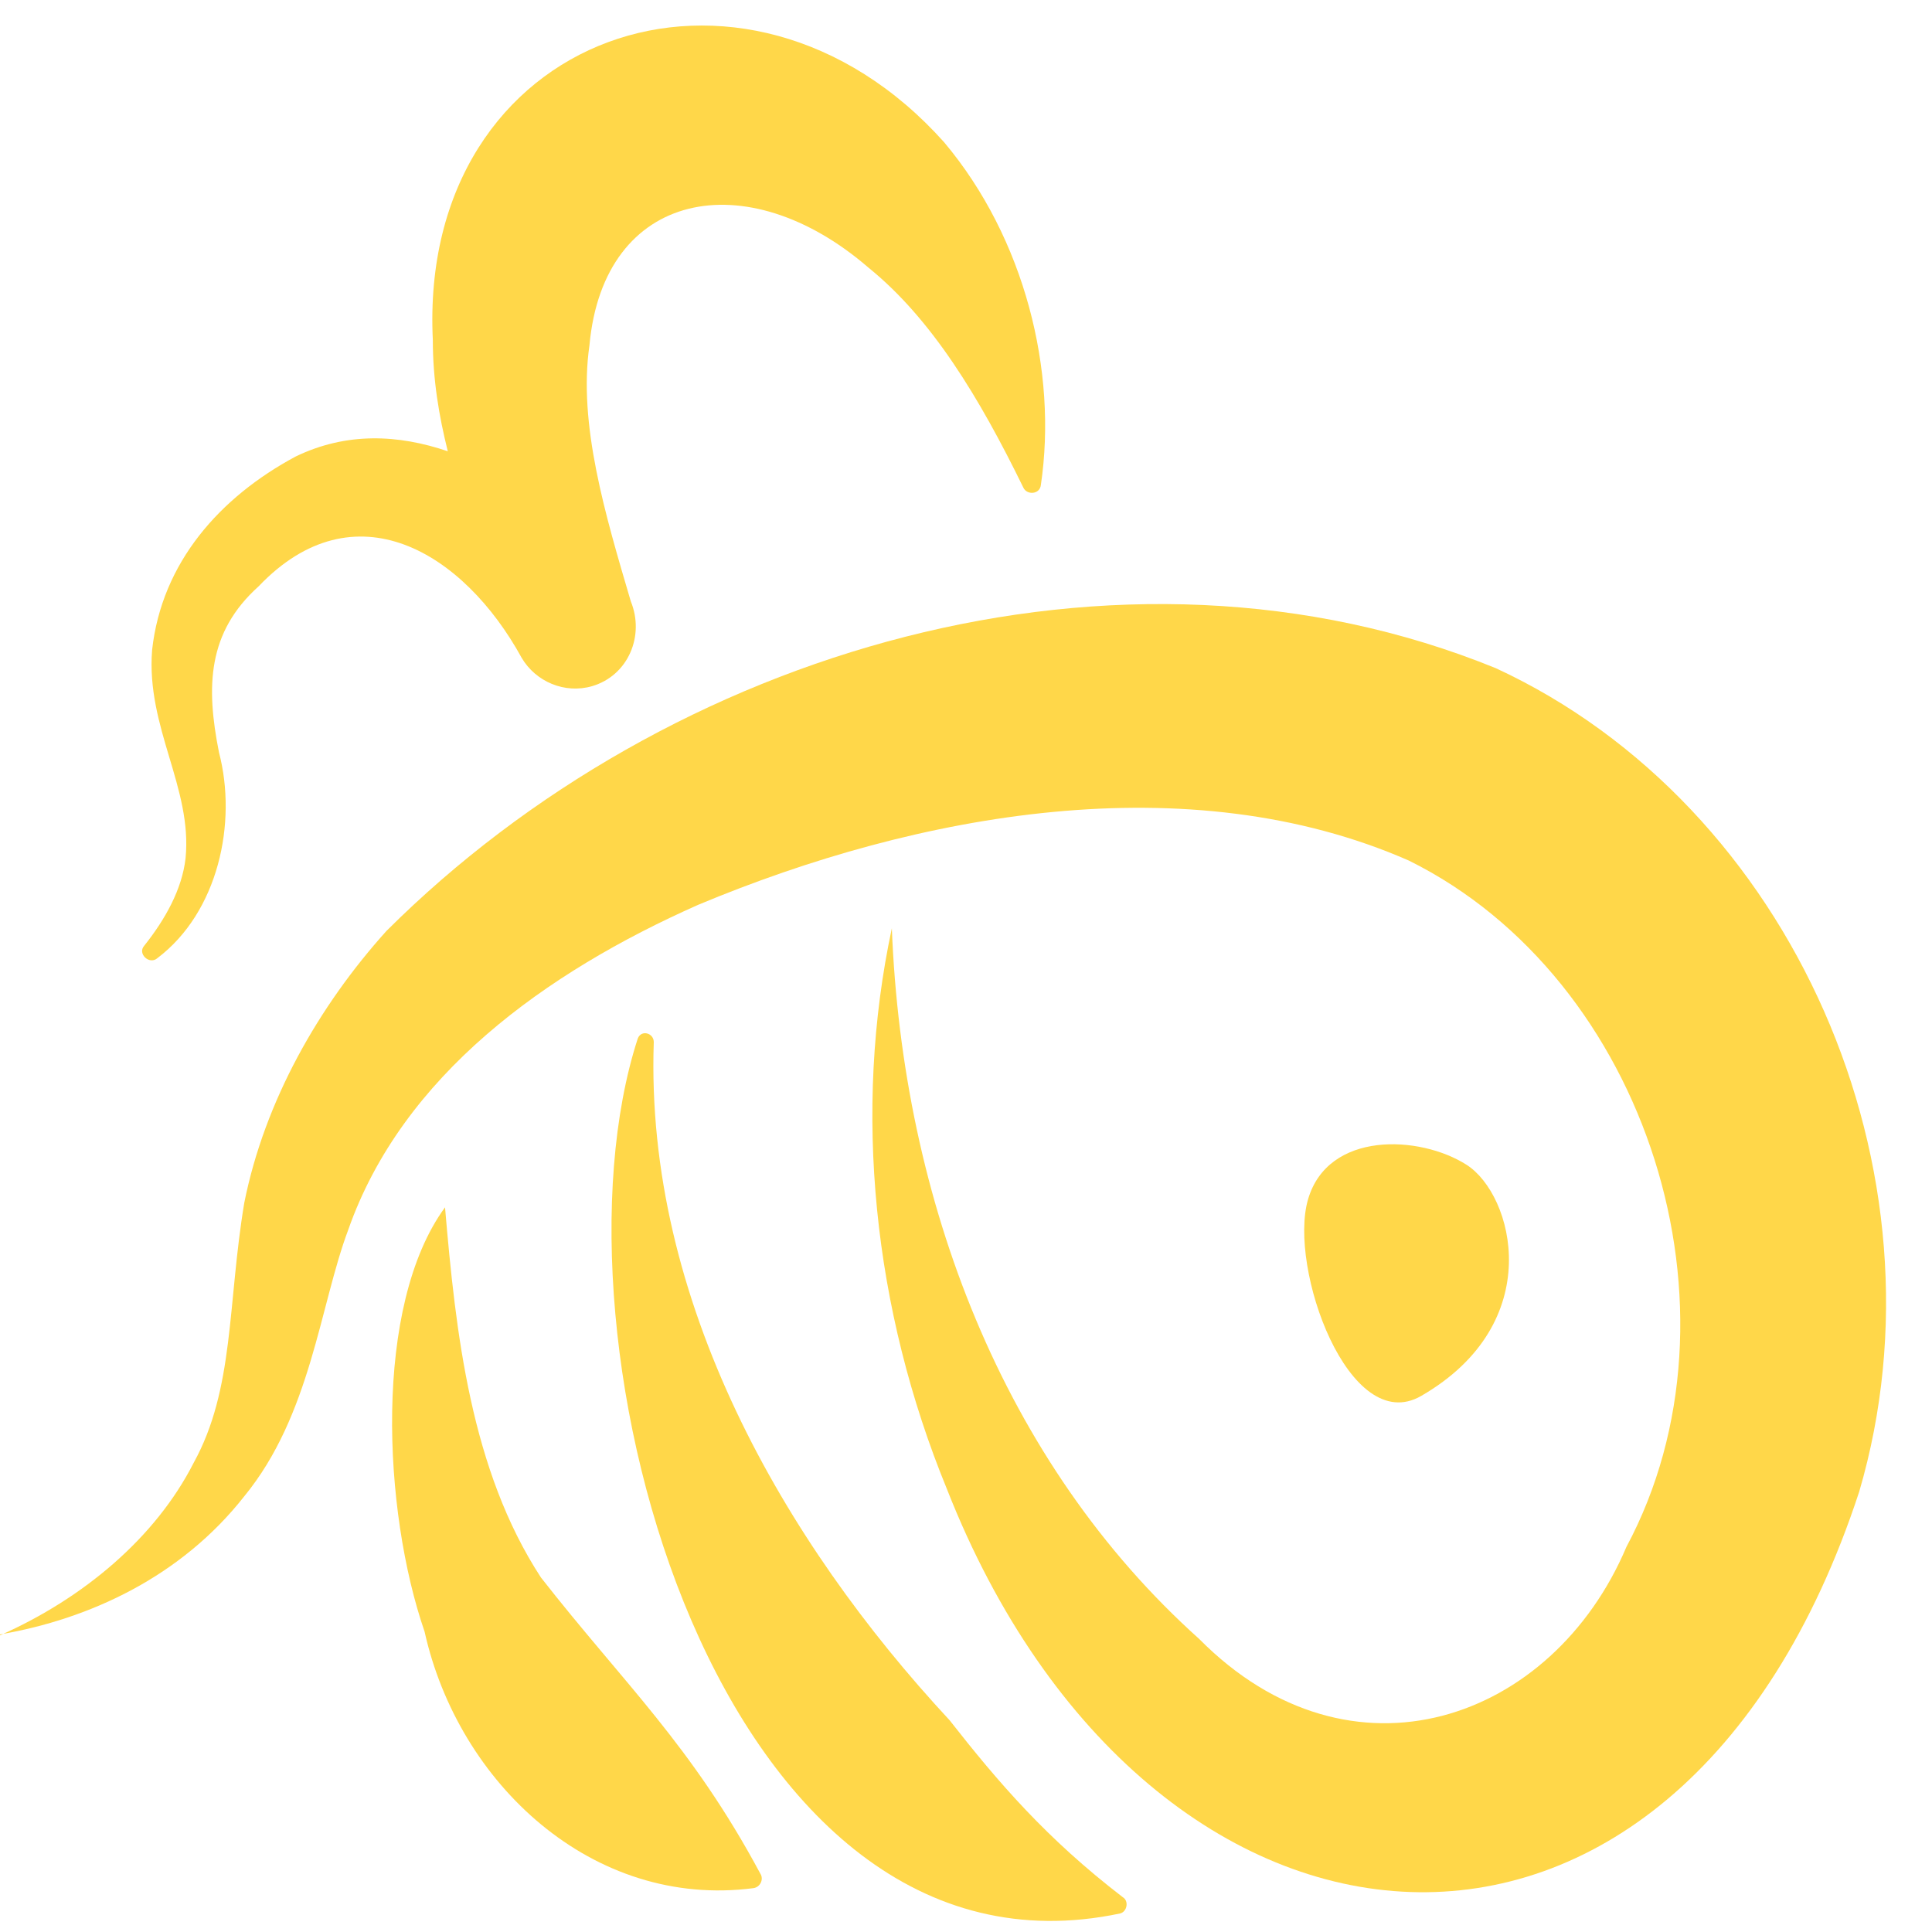
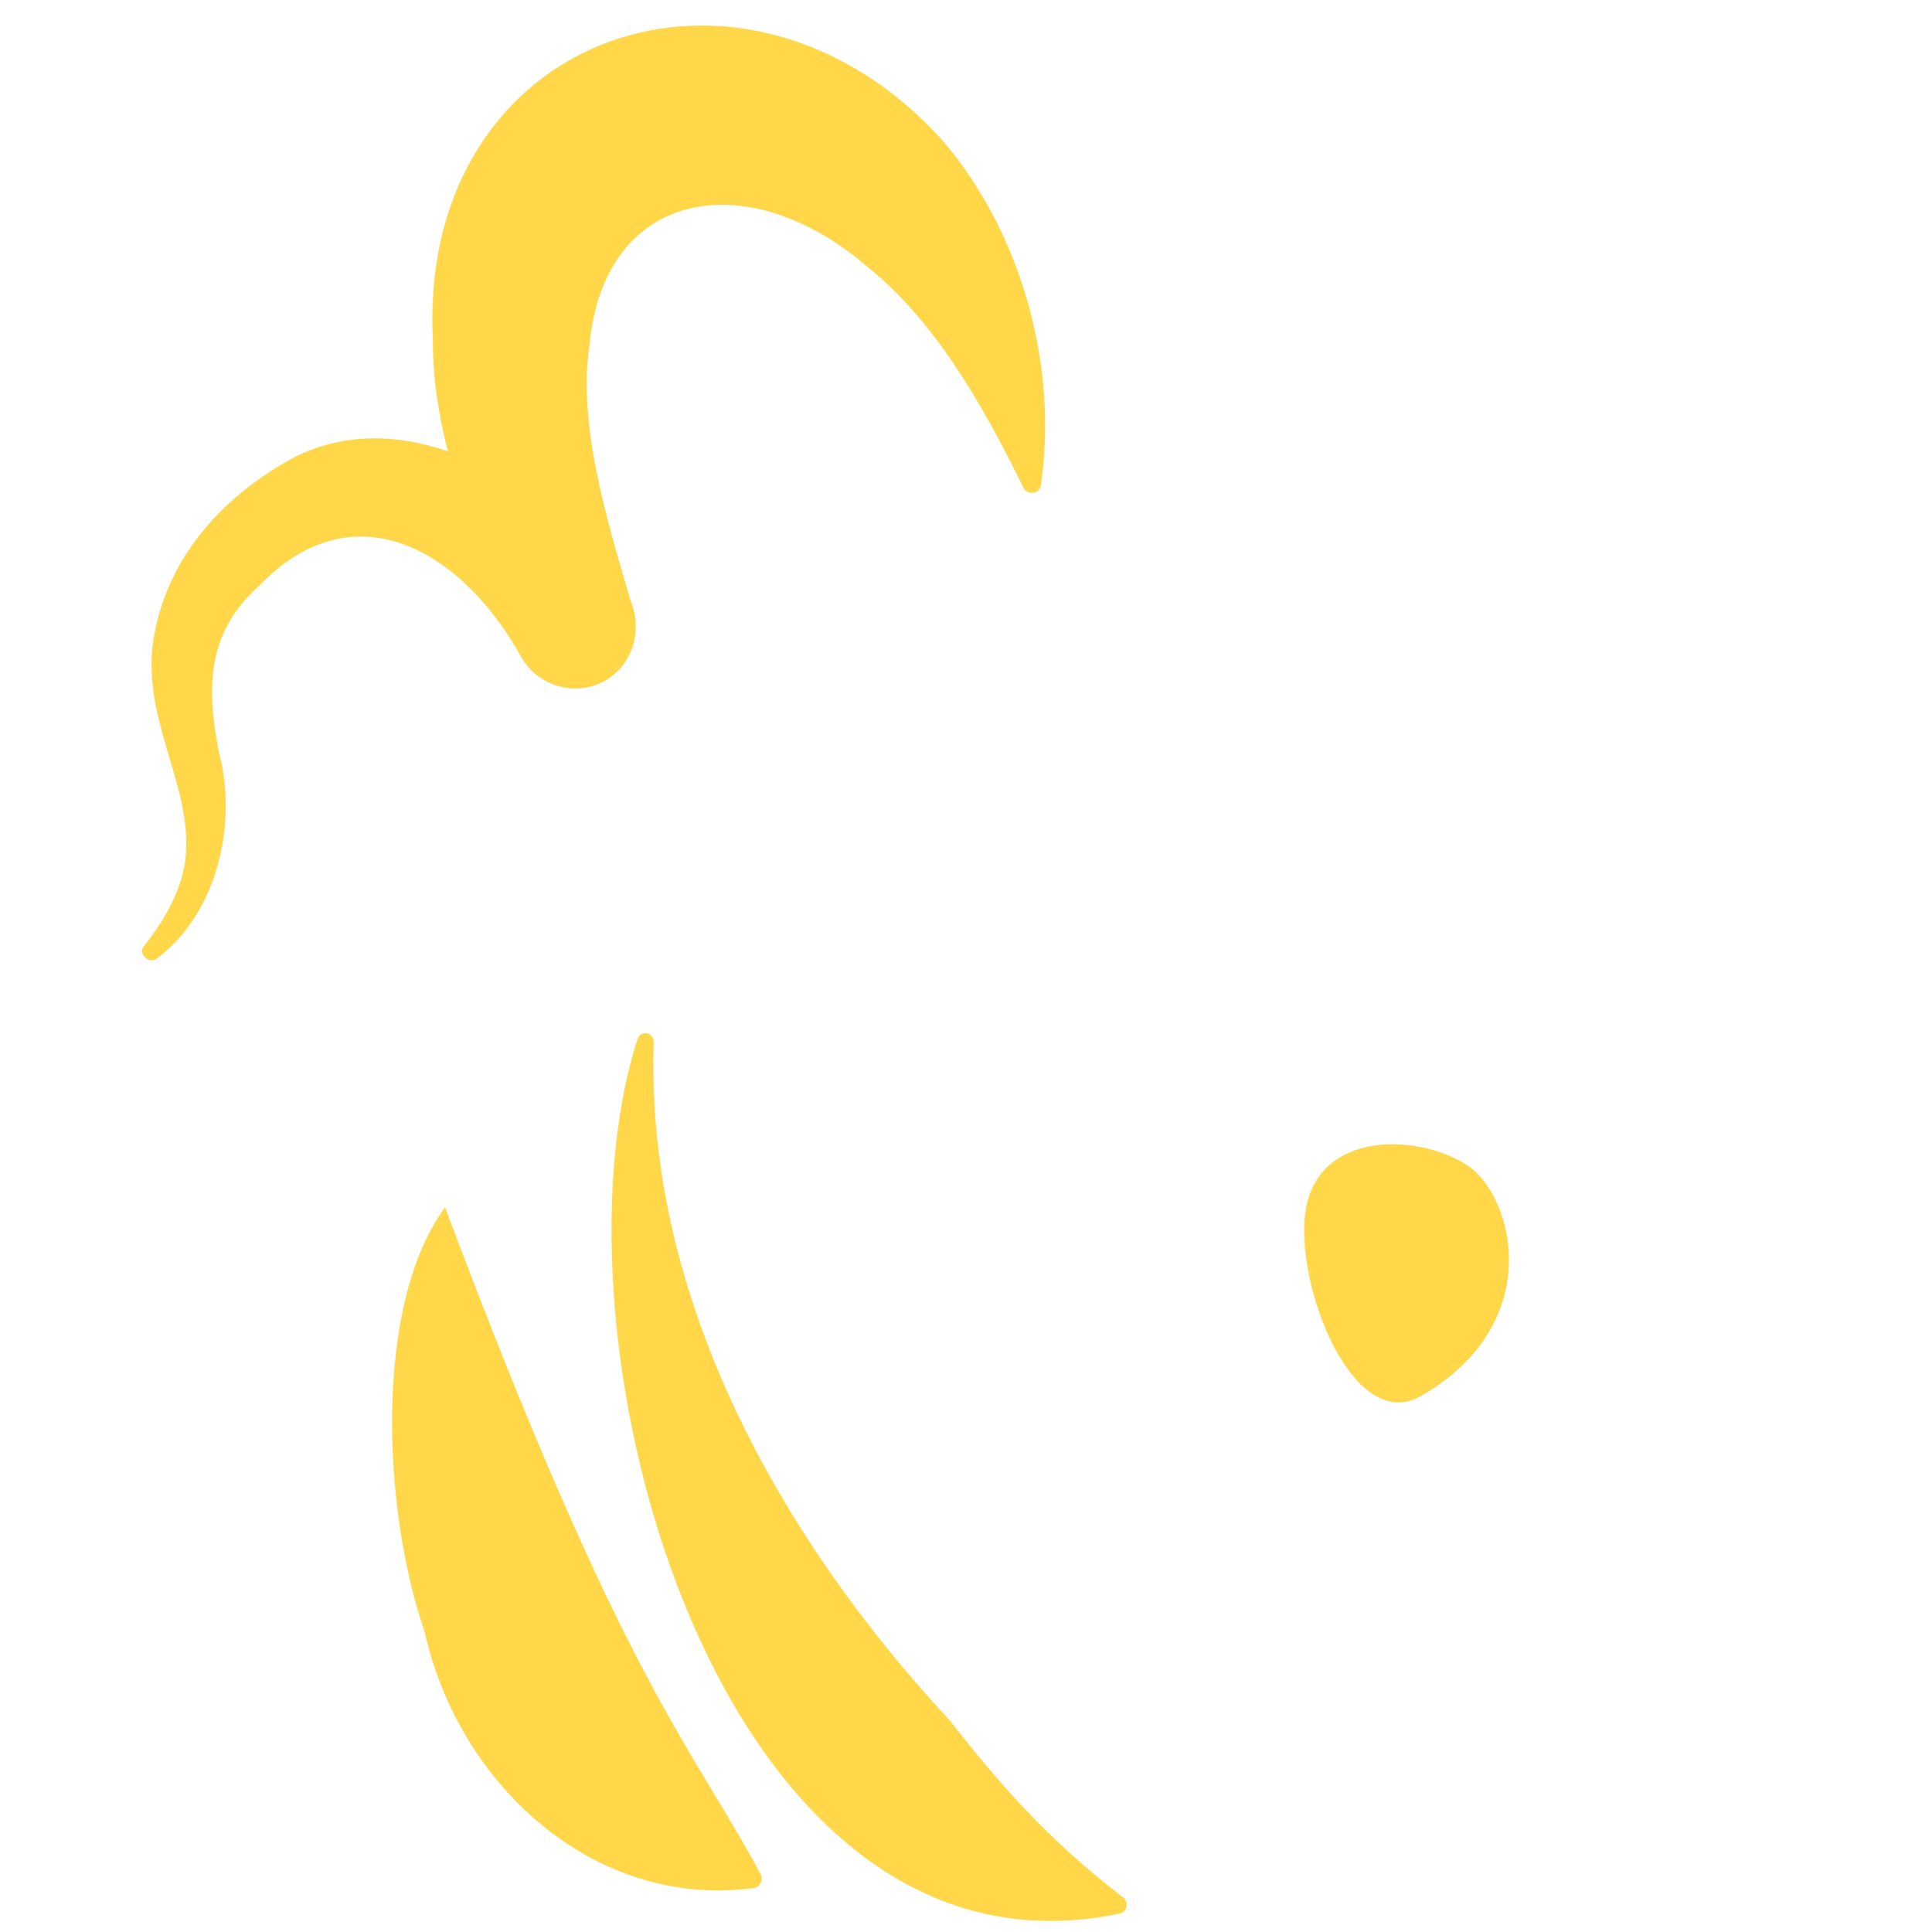
<svg xmlns="http://www.w3.org/2000/svg" width="512" height="512" viewBox="0 0 512 512" fill="none">
-   <path d="M0 433.38C22.128 423.569 41.196 407.535 51.318 387.673C62.147 368.05 60.264 345.555 64.736 318.753C70.151 291.712 84.51 266.585 102.401 246.723C177.024 172.299 296.61 136.403 396.422 177.085C475.047 213.459 517.655 310.378 492.702 395.331C444.209 543.221 304.379 530.537 250.942 394.613C231.403 346.991 225.989 294.344 236.347 246.005C239.171 318.035 265.772 387.673 317.797 434.337C358.051 475.019 411.488 456.114 431.026 409.928C464.454 347.47 436.676 259.406 373.352 228.057C314.972 202.451 243.409 215.374 185.028 239.783C144.539 257.731 106.638 285.011 92.279 325.932C84.746 346.034 82.392 374.99 64.736 396.527C48.023 417.825 23.776 429.072 0 433.141L0 433.38Z" fill="#FFD749" />
  <path d="M296.846 507.086C190.207 529.58 143.126 354.888 169.021 275.2C169.962 272.807 173.258 273.764 173.258 276.157C170.904 344.598 207.627 408.492 251.648 455.875C264.595 472.386 277.307 487.223 297.552 502.778C299.2 503.735 298.729 506.607 296.846 507.086Z" fill="#FFD749" />
-   <path d="M199.623 500.385C157.015 505.889 121.469 472.626 112.524 432.423C101.459 400.356 98.87 346.034 117.938 319.95C120.763 353.213 124.765 389.587 143.362 418.064C165.254 446.063 183.145 462.336 201.507 496.556C202.448 497.992 201.507 500.146 199.623 500.385Z" fill="#FFD749" />
+   <path d="M199.623 500.385C157.015 505.889 121.469 472.626 112.524 432.423C101.459 400.356 98.87 346.034 117.938 319.95C165.254 446.063 183.145 462.336 201.507 496.556C202.448 497.992 201.507 500.146 199.623 500.385Z" fill="#FFD749" />
  <path d="M250.193 37.685C197.489 -21.286 110.738 8.434 114.702 90.105C114.702 100.636 116.335 110.23 118.667 119.591C105.608 115.145 91.849 114.443 78.323 120.995C58.267 131.76 42.876 149.077 40.311 172.244C38.678 192.838 51.038 208.751 49.173 227.472C48.24 235.663 43.809 243.619 38.212 250.64C36.346 252.746 39.611 255.788 41.71 253.916C57.801 241.747 62.932 218.111 58.034 199.39C54.536 181.839 55.003 167.564 68.528 155.395C93.948 128.717 122.865 146.269 138.256 174.35C141.987 180.669 149.683 183.945 156.912 181.839C166.473 179.031 170.904 168.5 167.173 159.373C160.41 136.44 153.181 112.336 156.212 91.509C159.944 50.322 197.956 43.068 230.138 70.916C246.928 84.489 259.521 105.316 271.181 129.186C272.114 131.292 275.612 131.058 275.845 128.483C280.276 98.529 271.648 63.193 250.193 37.685Z" fill="#FFD749" />
  <path d="M388.64 308.672C401.077 316.58 410.143 350.573 376.642 369.929C357.517 380.978 341.343 335.998 346.644 317.843C351.944 299.688 376.204 300.764 388.64 308.672Z" fill="#FFD749" />
</svg>